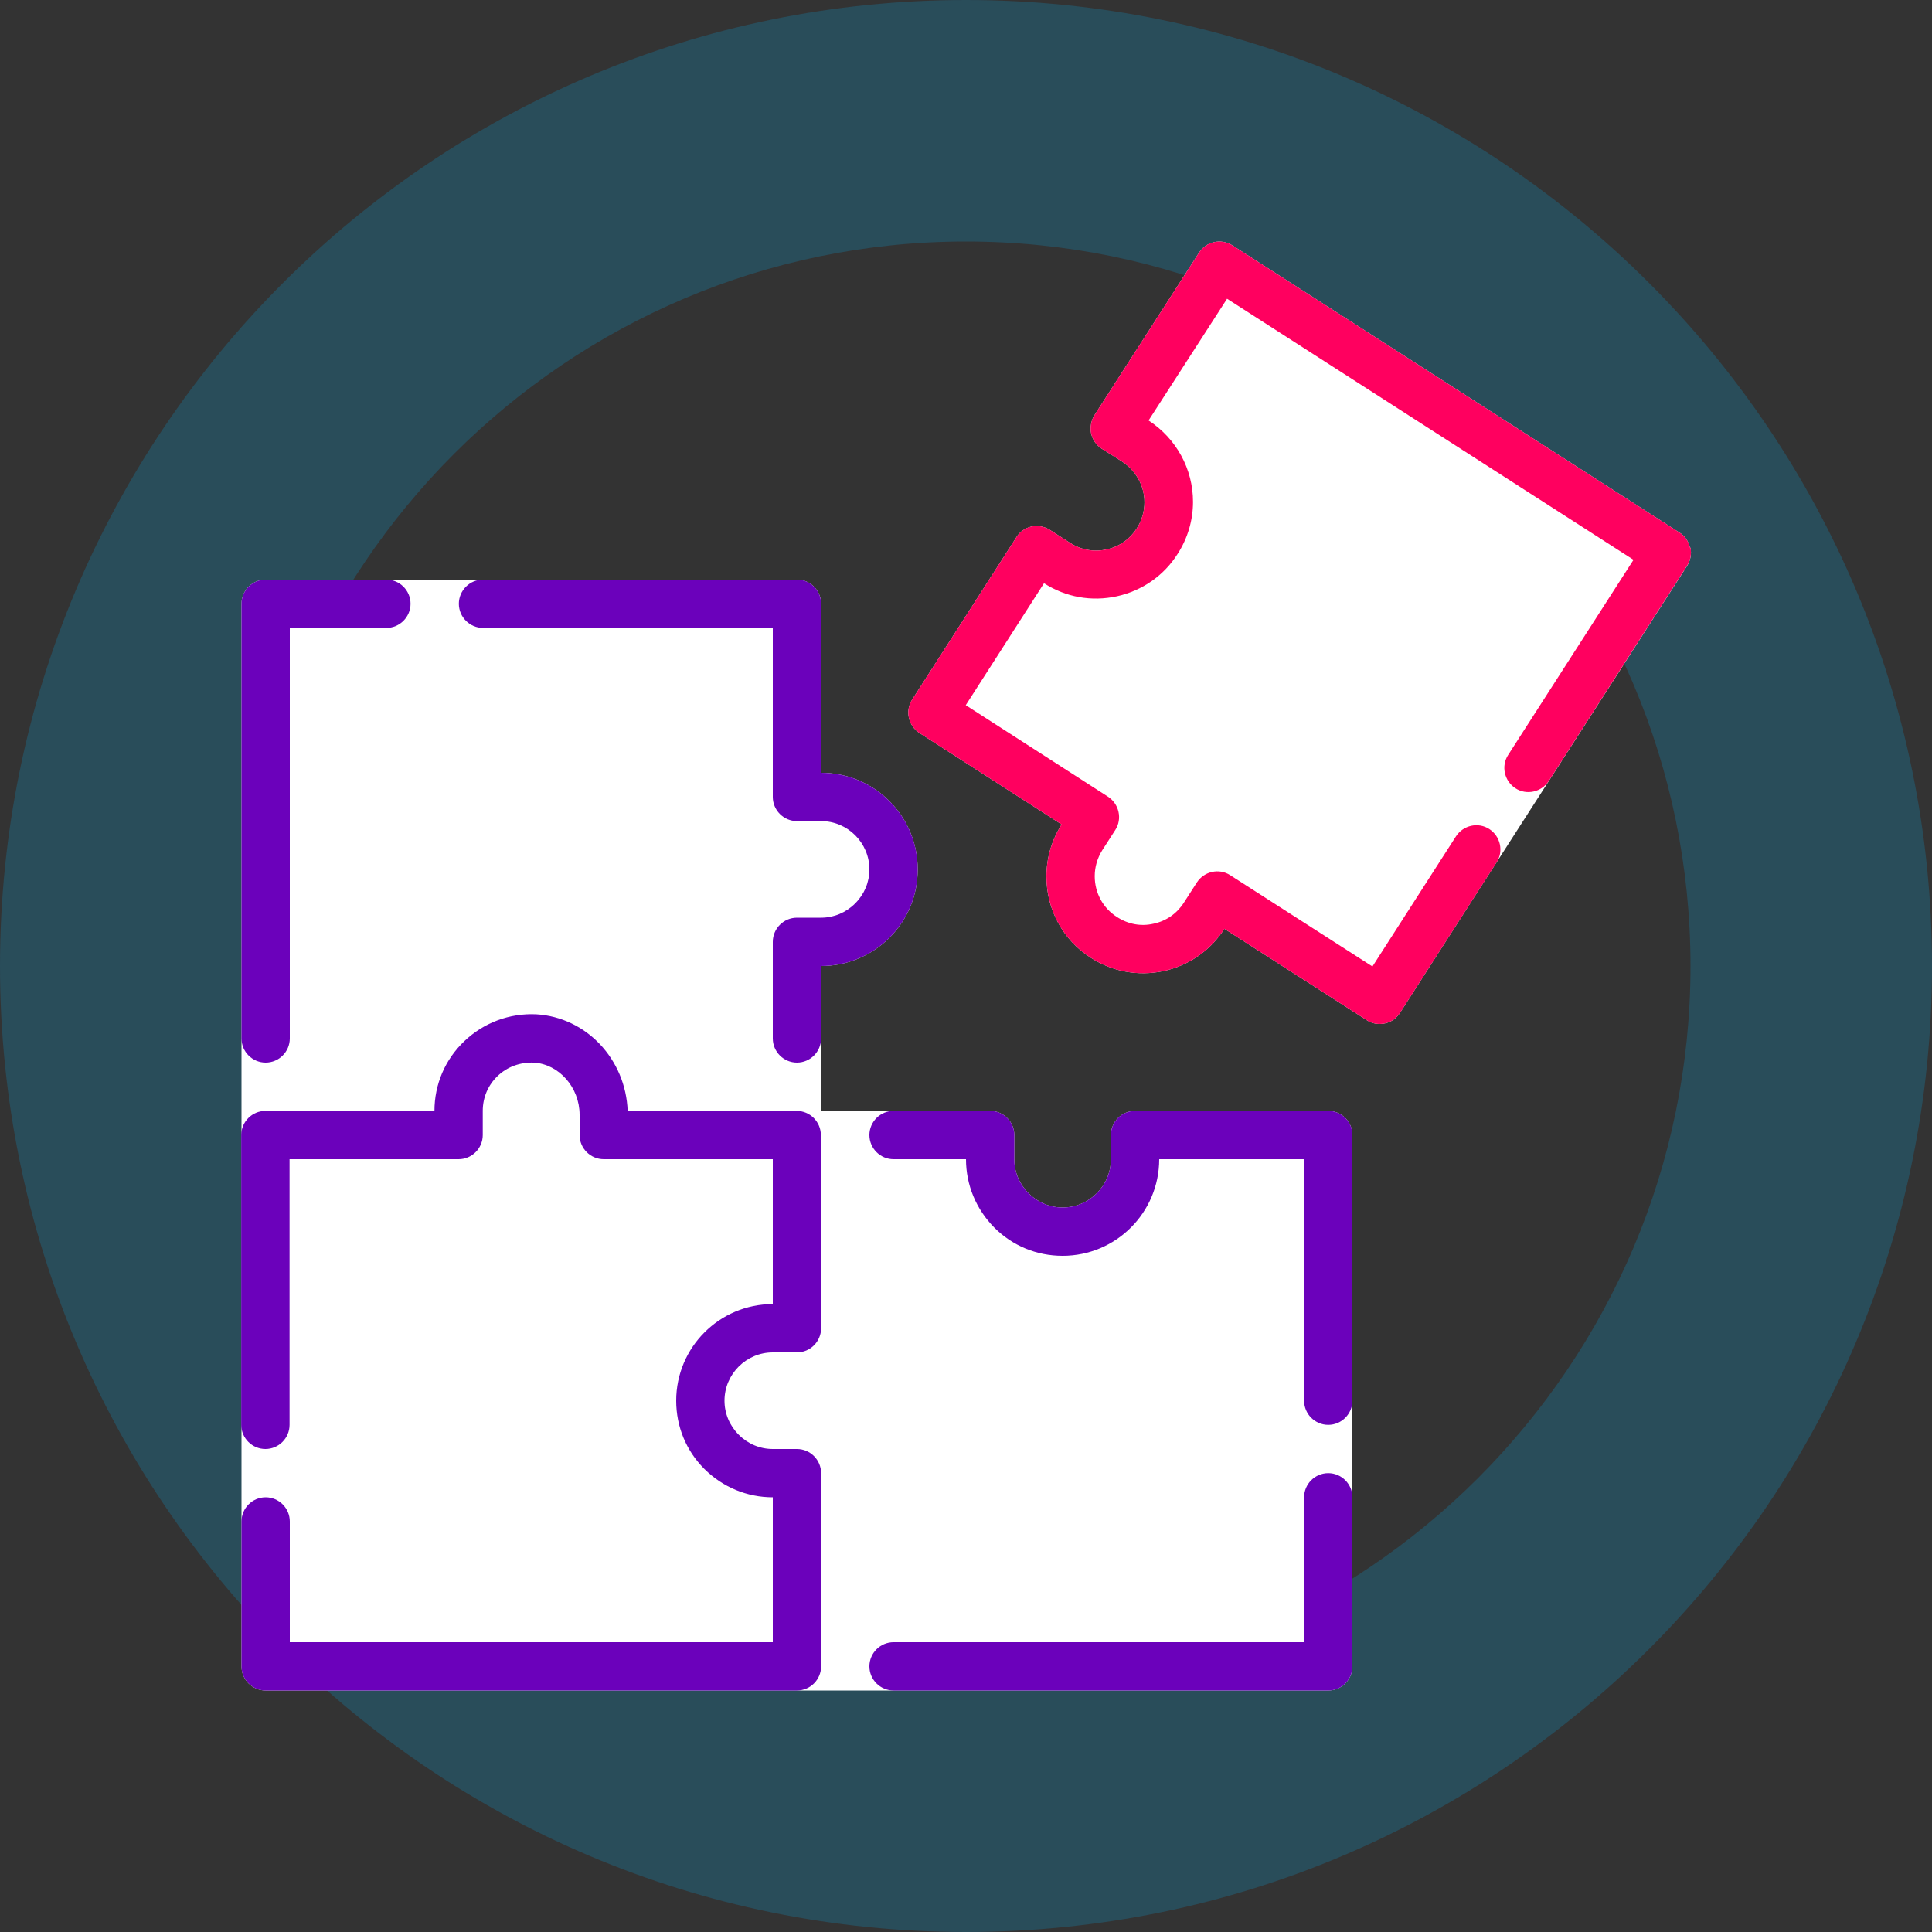
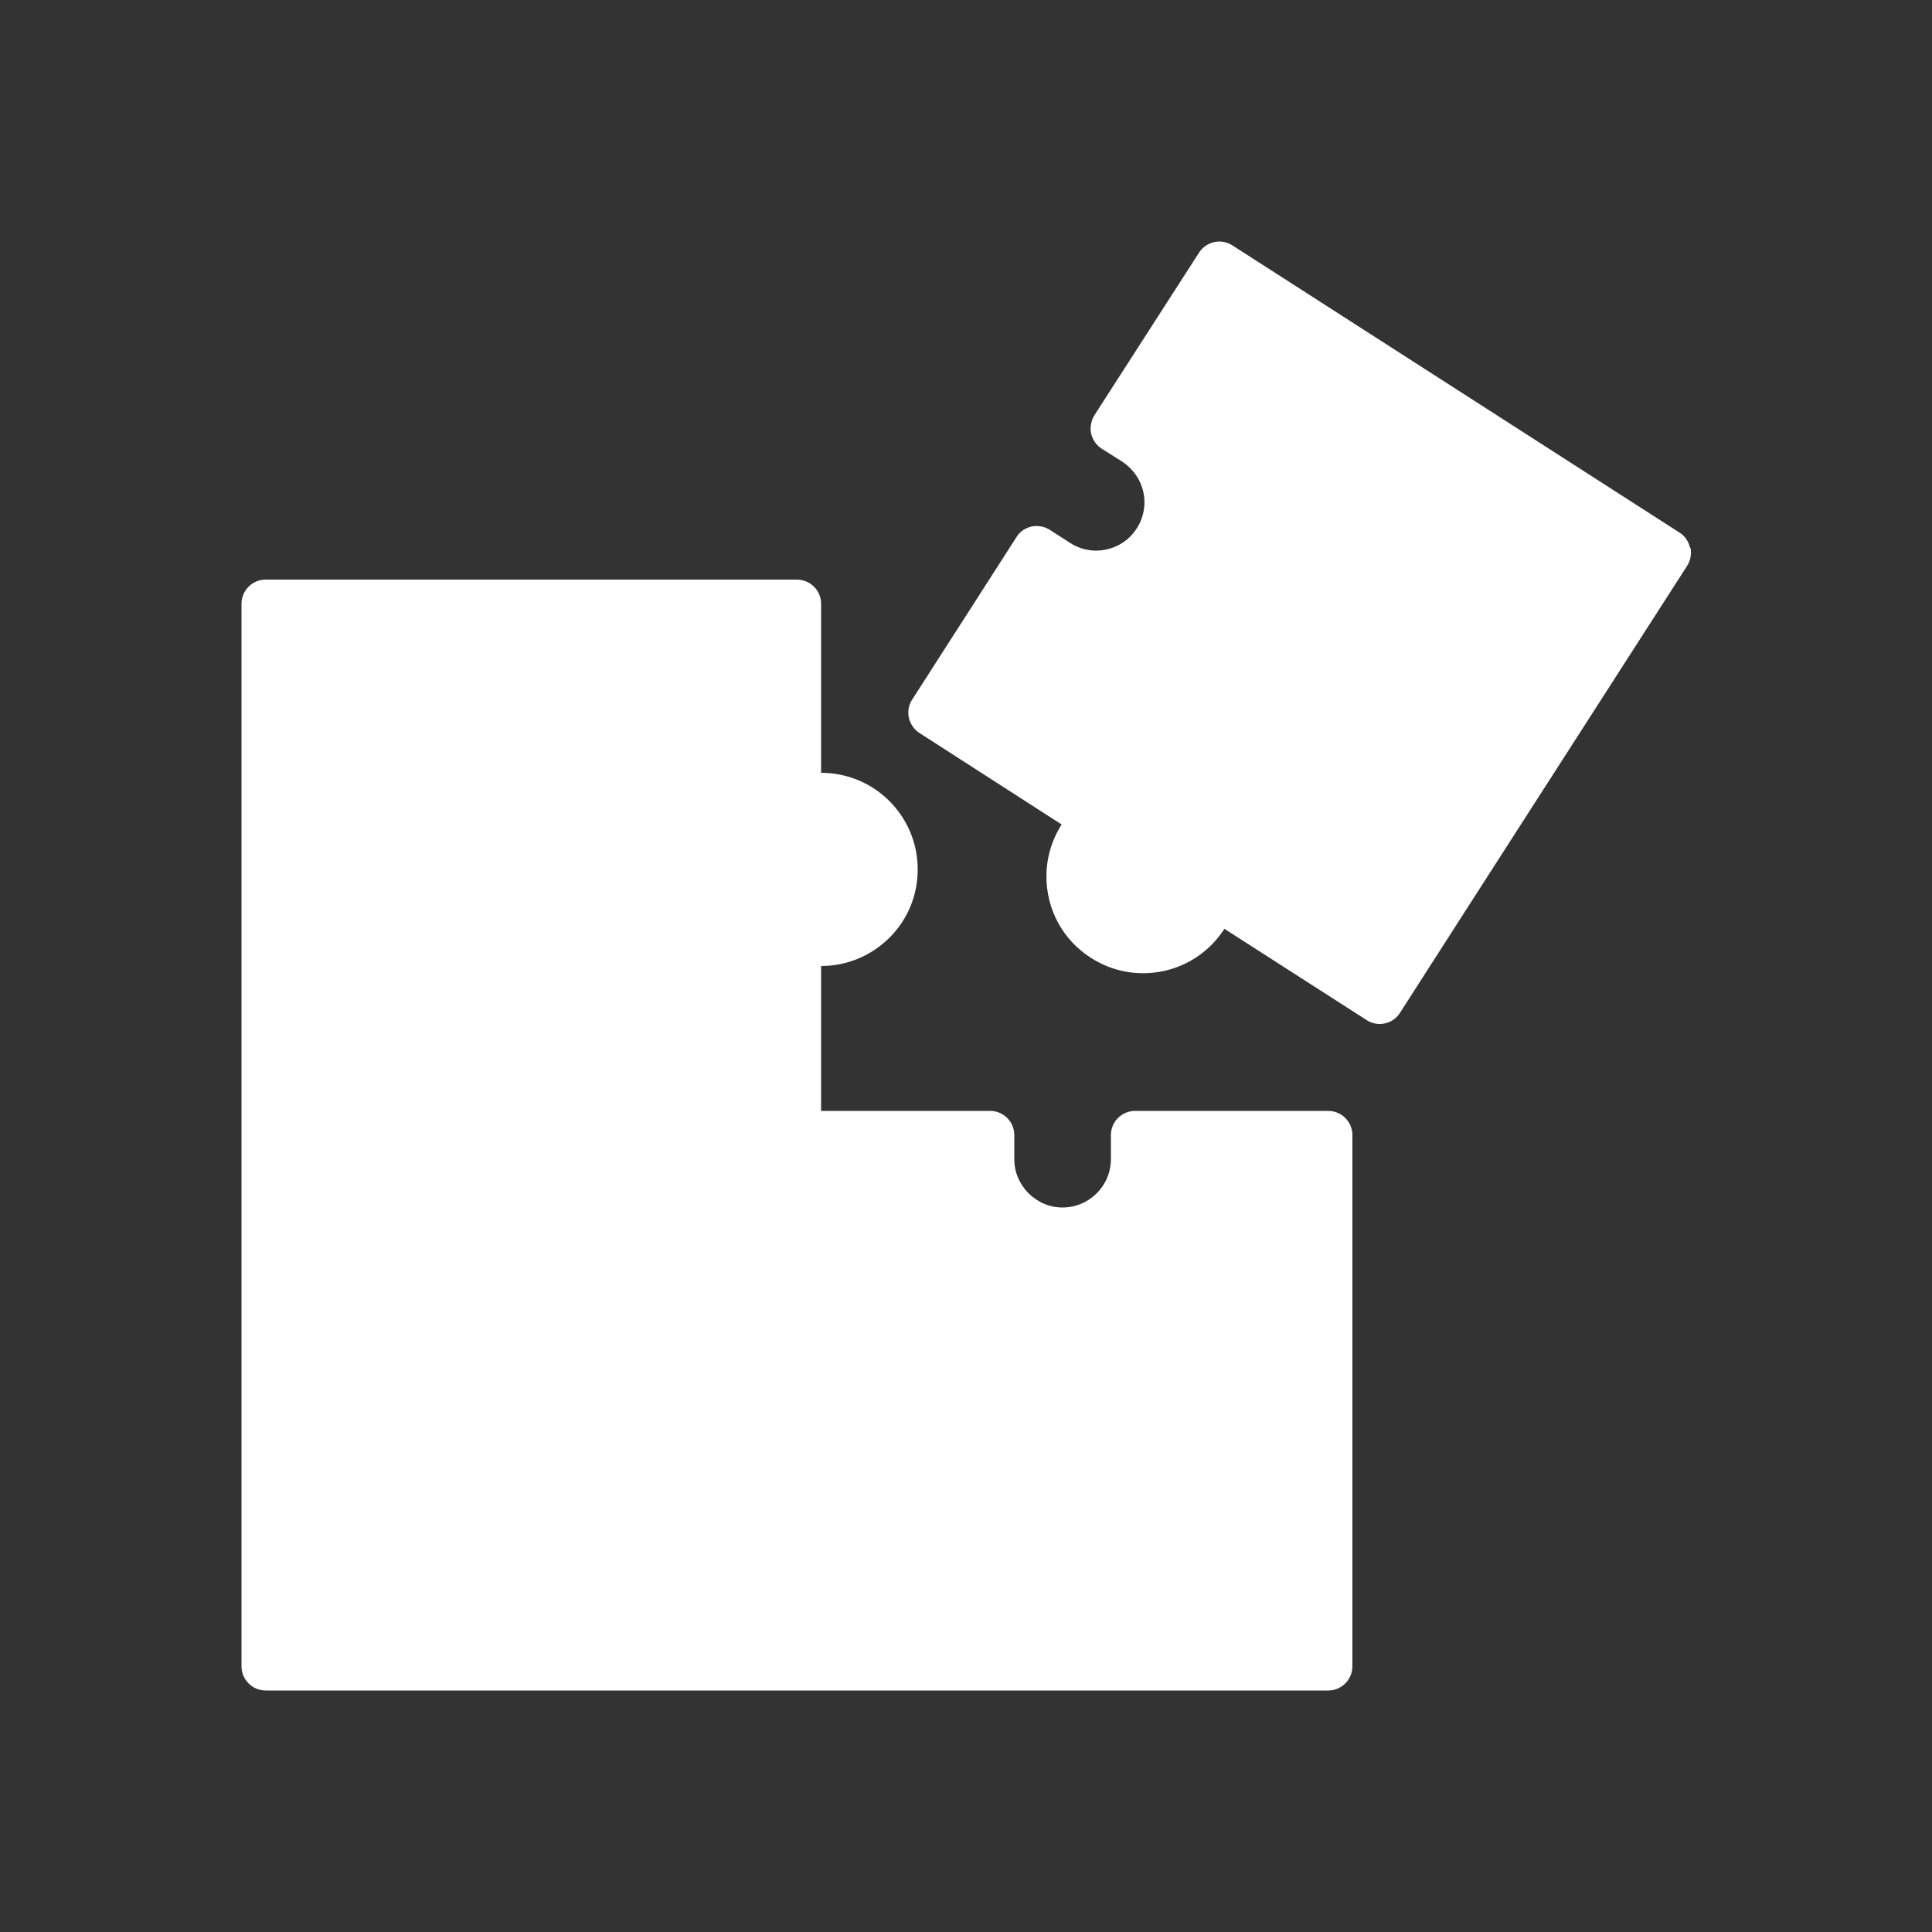
<svg xmlns="http://www.w3.org/2000/svg" viewBox="0 0 80 80">
  <rect x="0" y="0" width="80" height="80" fill="#333333" stroke="none" />
  <defs>
    <style>
      .cls-1 {
        fill: #fff;
      }

      .cls-2 {
        fill: #ff005f;
      }

      .cls-3 {
        fill: #6b01bb;
      }

      .cls-4 {
        fill: #00b2f7;
      }

      .cls-5 {
        opacity: .2;
      }
    </style>
  </defs>
  <g id="Layer_2" data-name="Layer 2" class="cls-5">
-     <path class="cls-4" d="M40,10c16.54,0,30,13.46,30,30s-13.46,30-30,30-30-13.46-30-30,13.46-30,30-30M40,0C17.91,0,0,17.91,0,40s17.91,40,40,40,40-17.91,40-40S62.09,0,40,0h0Z" />
-   </g>
+     </g>
  <g id="Layer_1" data-name="Layer 1">
    <g>
      <path class="cls-1" d="M55,46h-8c-.55,0-1,.45-1,1v1c0,1.1-.9,2-2,2-.53,0-1.03-.21-1.41-.59-.38-.38-.59-.88-.59-1.41v-1c0-.55-.45-1-1-1h-7v-6c1.07,0,2.07-.42,2.83-1.17.76-.76,1.17-1.76,1.17-2.83,0-2.21-1.79-4-4-4v-7c0-.55-.45-1-1-1H11c-.55,0-1,.45-1,1v44c0,.55.45,1,1,1h44c.55,0,1-.45,1-1v-22c0-.55-.45-1-1-1ZM69.98,22.68c-.06-.26-.21-.49-.44-.63l-18.51-11.89c-.47-.3-1.08-.16-1.38.3l-4.33,6.73c-.14.22-.19.5-.14.76.06.26.22.49.44.63l.84.53c.58.38.93,1.01.93,1.69,0,.37-.11.76-.32,1.08-.29.45-.73.76-1.25.87-.52.12-1.06.02-1.51-.27l-.84-.54c-.22-.14-.49-.19-.75-.14-.26.06-.49.21-.63.44l-4.32,6.73c-.3.46-.16,1.08.3,1.38l5.89,3.79h0c-.41.64-.63,1.39-.63,2.15,0,1.38.69,2.64,1.84,3.37.9.58,1.96.77,3.01.55,1.05-.23,1.94-.85,2.52-1.75l5.89,3.78c.17.11.35.16.54.16.33,0,.65-.16.84-.46l2.97-4.63,8.92-13.88c.14-.22.19-.49.14-.75Z" />
-       <path class="cls-3" d="M34,47v8c0,.55-.45,1-1,1h-1c-1.1,0-2,.9-2,2,0,.53.21,1.03.59,1.41.38.38.88.59,1.41.59h1c.55,0,1,.45,1,1v8c0,.55-.45,1-1,1H11c-.55,0-1-.45-1-1v-6c0-.55.45-1,1-1s1,.45,1,1v5h20v-6c-1.07,0-2.07-.42-2.83-1.17-.76-.76-1.17-1.76-1.17-2.83,0-2.21,1.79-4,4-4v-6h-7c-.55,0-1-.45-1-1v-.84c0-1.13-.85-2.1-1.9-2.16-.56-.02-1.09.17-1.49.55-.4.38-.62.89-.62,1.45v1c0,.55-.45,1-1,1h-7v11c0,.55-.45,1-1,1s-1-.45-1-1v-12c0-.55.45-1,1-1h7c0-1.1.44-2.13,1.24-2.89.8-.76,1.86-1.16,2.97-1.11,2.08.12,3.71,1.86,3.79,4h7c.55,0,1,.45,1,1ZM55,46h-8c-.55,0-1,.45-1,1v1c0,1.1-.9,2-2,2-.53,0-1.03-.21-1.41-.59-.38-.38-.59-.88-.59-1.41v-1c0-.55-.45-1-1-1h-4c-.55,0-1,.45-1,1s.45,1,1,1h3c0,1.07.42,2.07,1.17,2.83.76.76,1.76,1.17,2.83,1.17,2.21,0,4-1.79,4-4h6v10c0,.55.45,1,1,1s1-.45,1-1v-11c0-.55-.45-1-1-1ZM55,61c-.55,0-1,.45-1,1v6h-17c-.55,0-1,.45-1,1s.45,1,1,1h18c.55,0,1-.45,1-1v-7c0-.55-.45-1-1-1ZM11,44c.55,0,1-.45,1-1v-17h4c.55,0,1-.45,1-1s-.45-1-1-1h-5c-.55,0-1,.45-1,1v18c0,.55.45,1,1,1ZM38,36c0-2.21-1.79-4-4-4v-7c0-.55-.45-1-1-1h-13c-.55,0-1,.45-1,1s.45,1,1,1h12v7c0,.55.45,1,1,1h1c1.1,0,2,.9,2,2,0,.53-.21,1.03-.59,1.41-.38.38-.88.59-1.41.59h-1c-.55,0-1,.45-1,1v4c0,.55.45,1,1,1s1-.45,1-1v-3c1.07,0,2.07-.42,2.83-1.17.76-.76,1.17-1.76,1.17-2.83Z" />
-       <path class="cls-2" d="M69.98,22.68c-.06-.26-.21-.49-.44-.63l-18.51-11.89c-.47-.3-1.08-.16-1.38.3l-4.33,6.73c-.14.22-.19.5-.14.76.06.26.22.49.44.63l.84.53c.58.38.93,1.01.93,1.69,0,.37-.11.76-.32,1.08-.29.45-.73.76-1.25.87-.52.12-1.06.02-1.51-.27l-.84-.54c-.22-.14-.49-.19-.75-.14-.26.06-.49.21-.63.44l-4.32,6.73c-.3.46-.16,1.08.3,1.38l5.89,3.79h0c-.41.64-.63,1.39-.63,2.15,0,1.38.69,2.64,1.84,3.37.9.58,1.96.77,3.01.55,1.05-.23,1.94-.85,2.52-1.75l5.89,3.78c.17.11.35.16.54.16.33,0,.65-.16.84-.46l4-6.23c.3-.46.16-1.08-.3-1.38-.46-.3-1.08-.16-1.38.3l-3.46,5.39-5.89-3.78c-.46-.3-1.08-.16-1.38.3l-.54.84c-.29.45-.73.76-1.26.87-.52.12-1.05.02-1.51-.28-.57-.36-.92-.99-.92-1.69,0-.38.11-.75.31-1.07l.54-.84c.3-.46.16-1.08-.3-1.38l-5.89-3.79,3.24-5.05c.9.58,1.97.77,3.02.54,1.04-.23,1.94-.85,2.51-1.75.42-.65.64-1.4.64-2.16,0-1.36-.69-2.62-1.84-3.37l3.25-5.04,16.83,10.81-5.19,8.08c-.3.46-.16,1.08.3,1.38.46.3,1.08.16,1.38-.3l5.73-8.92c.14-.22.19-.49.14-.75Z" />
    </g>
  </g>
</svg>